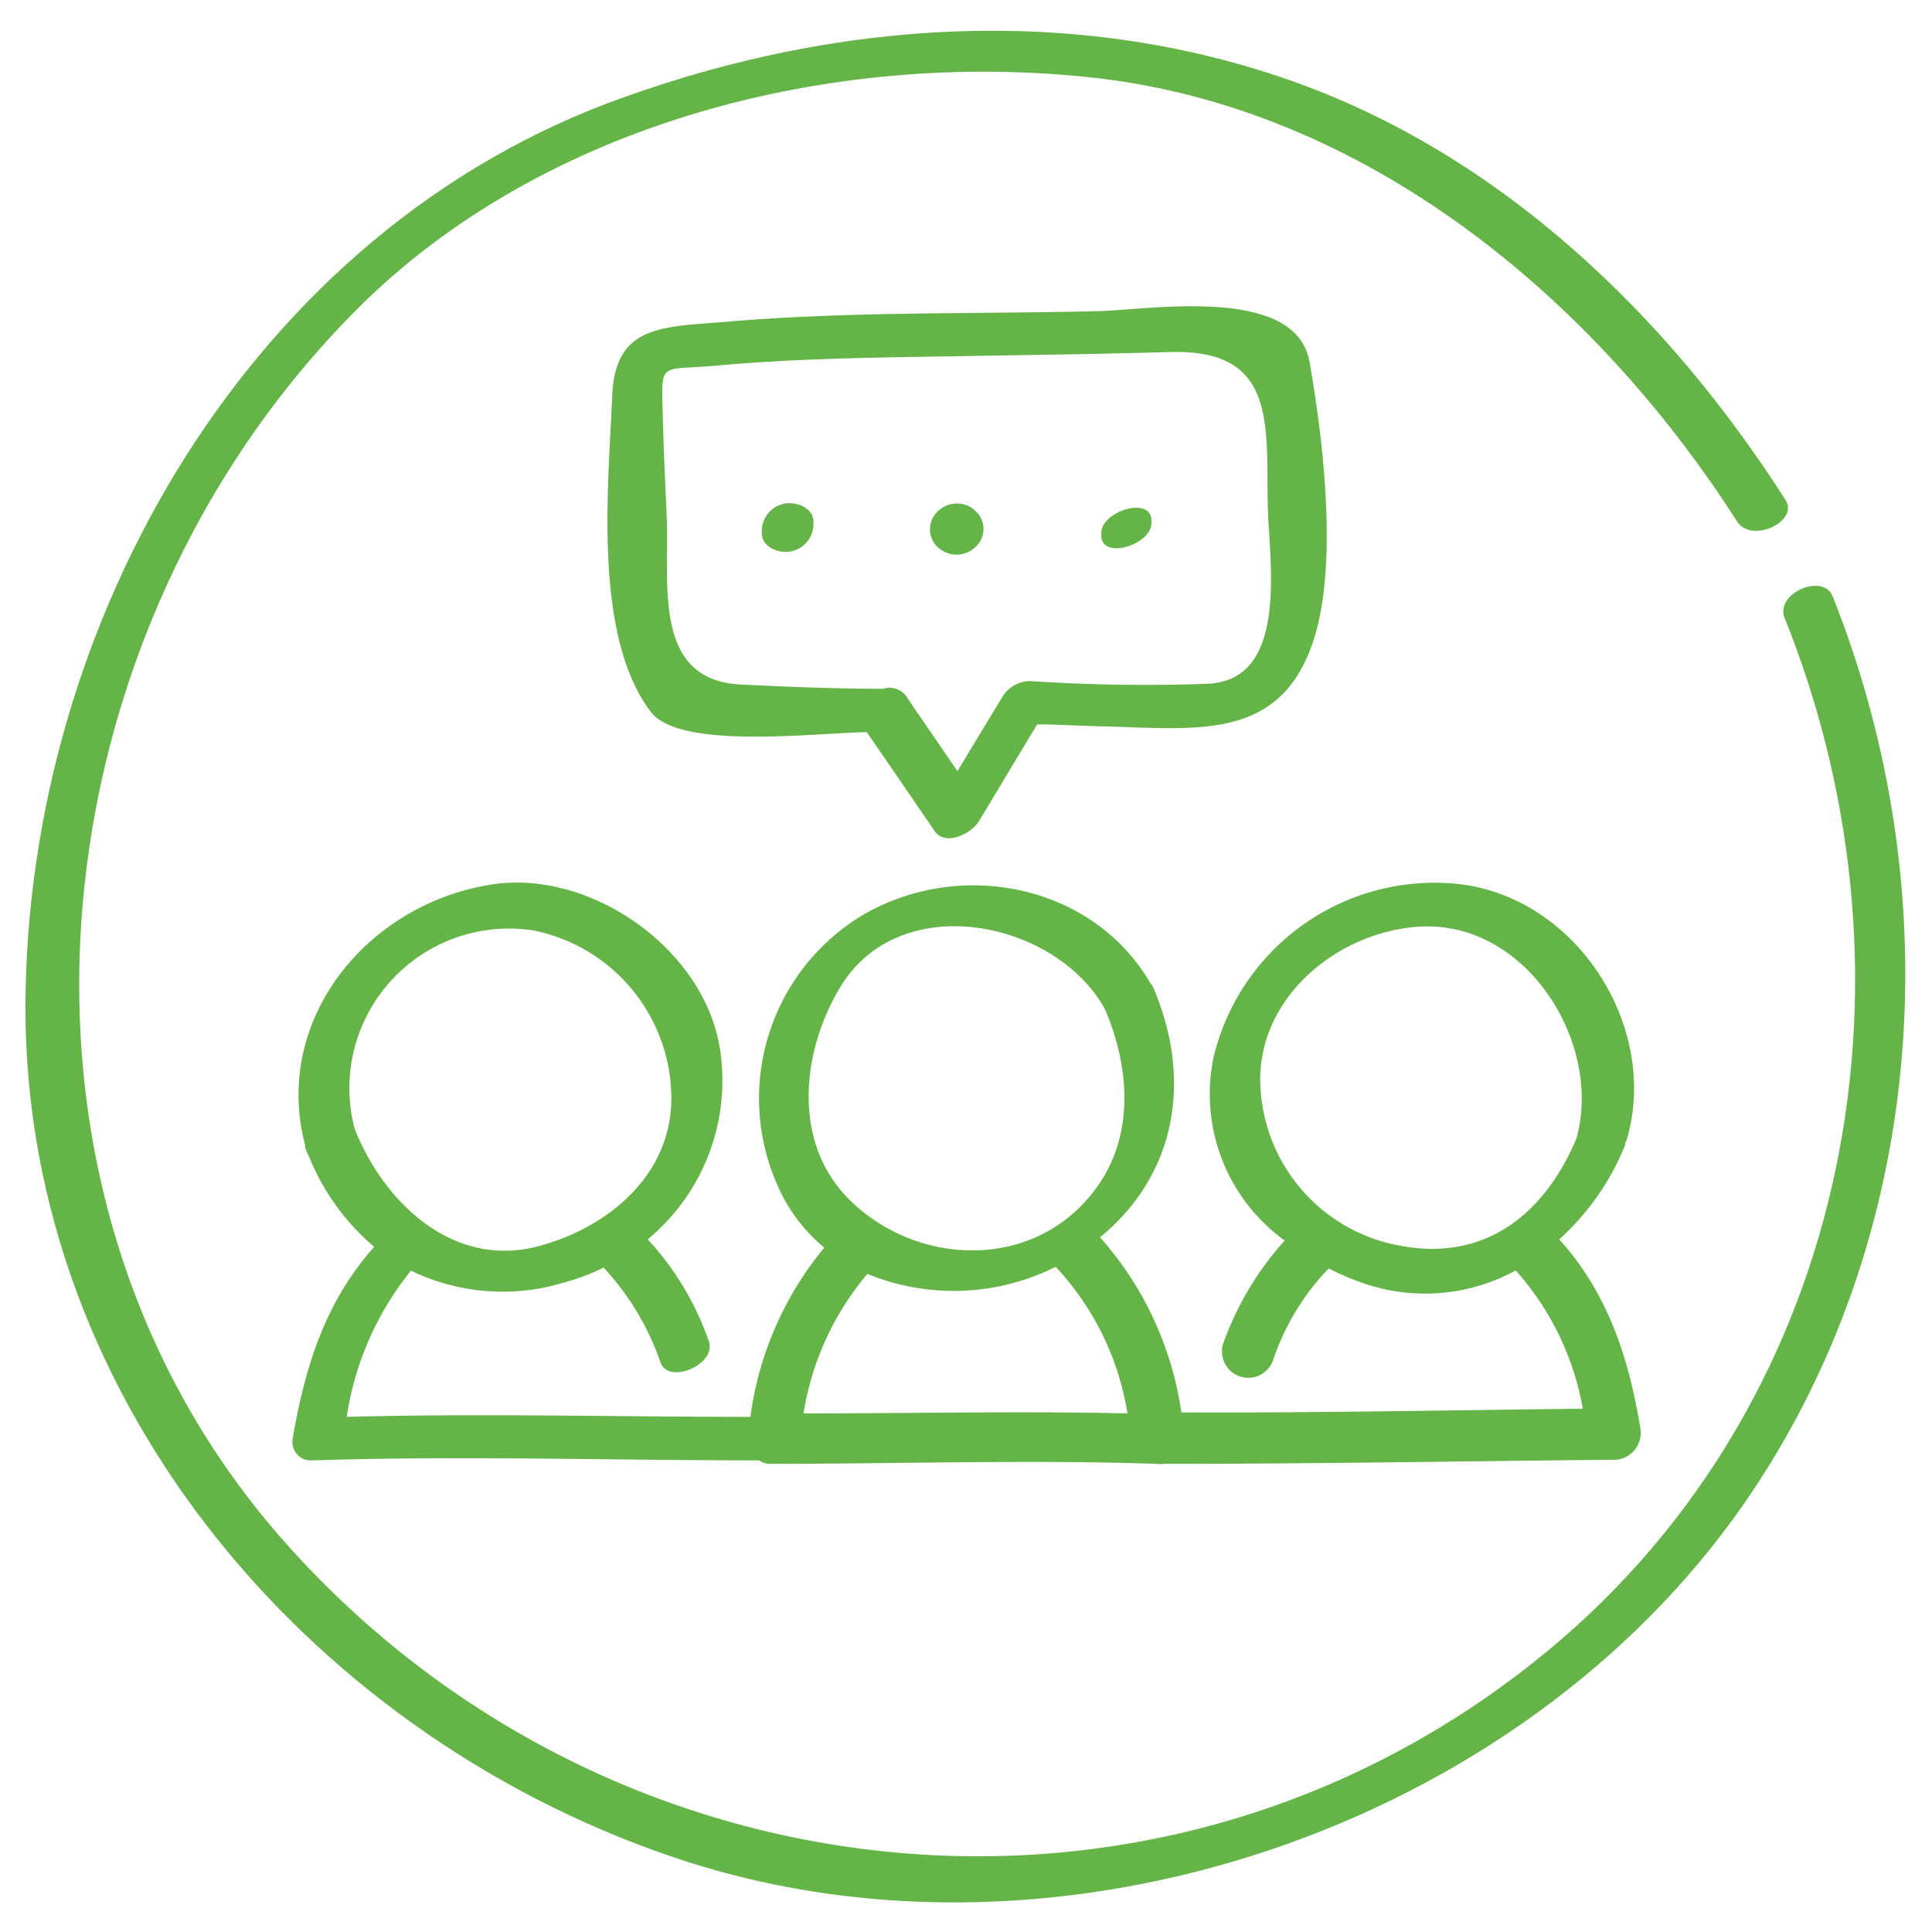
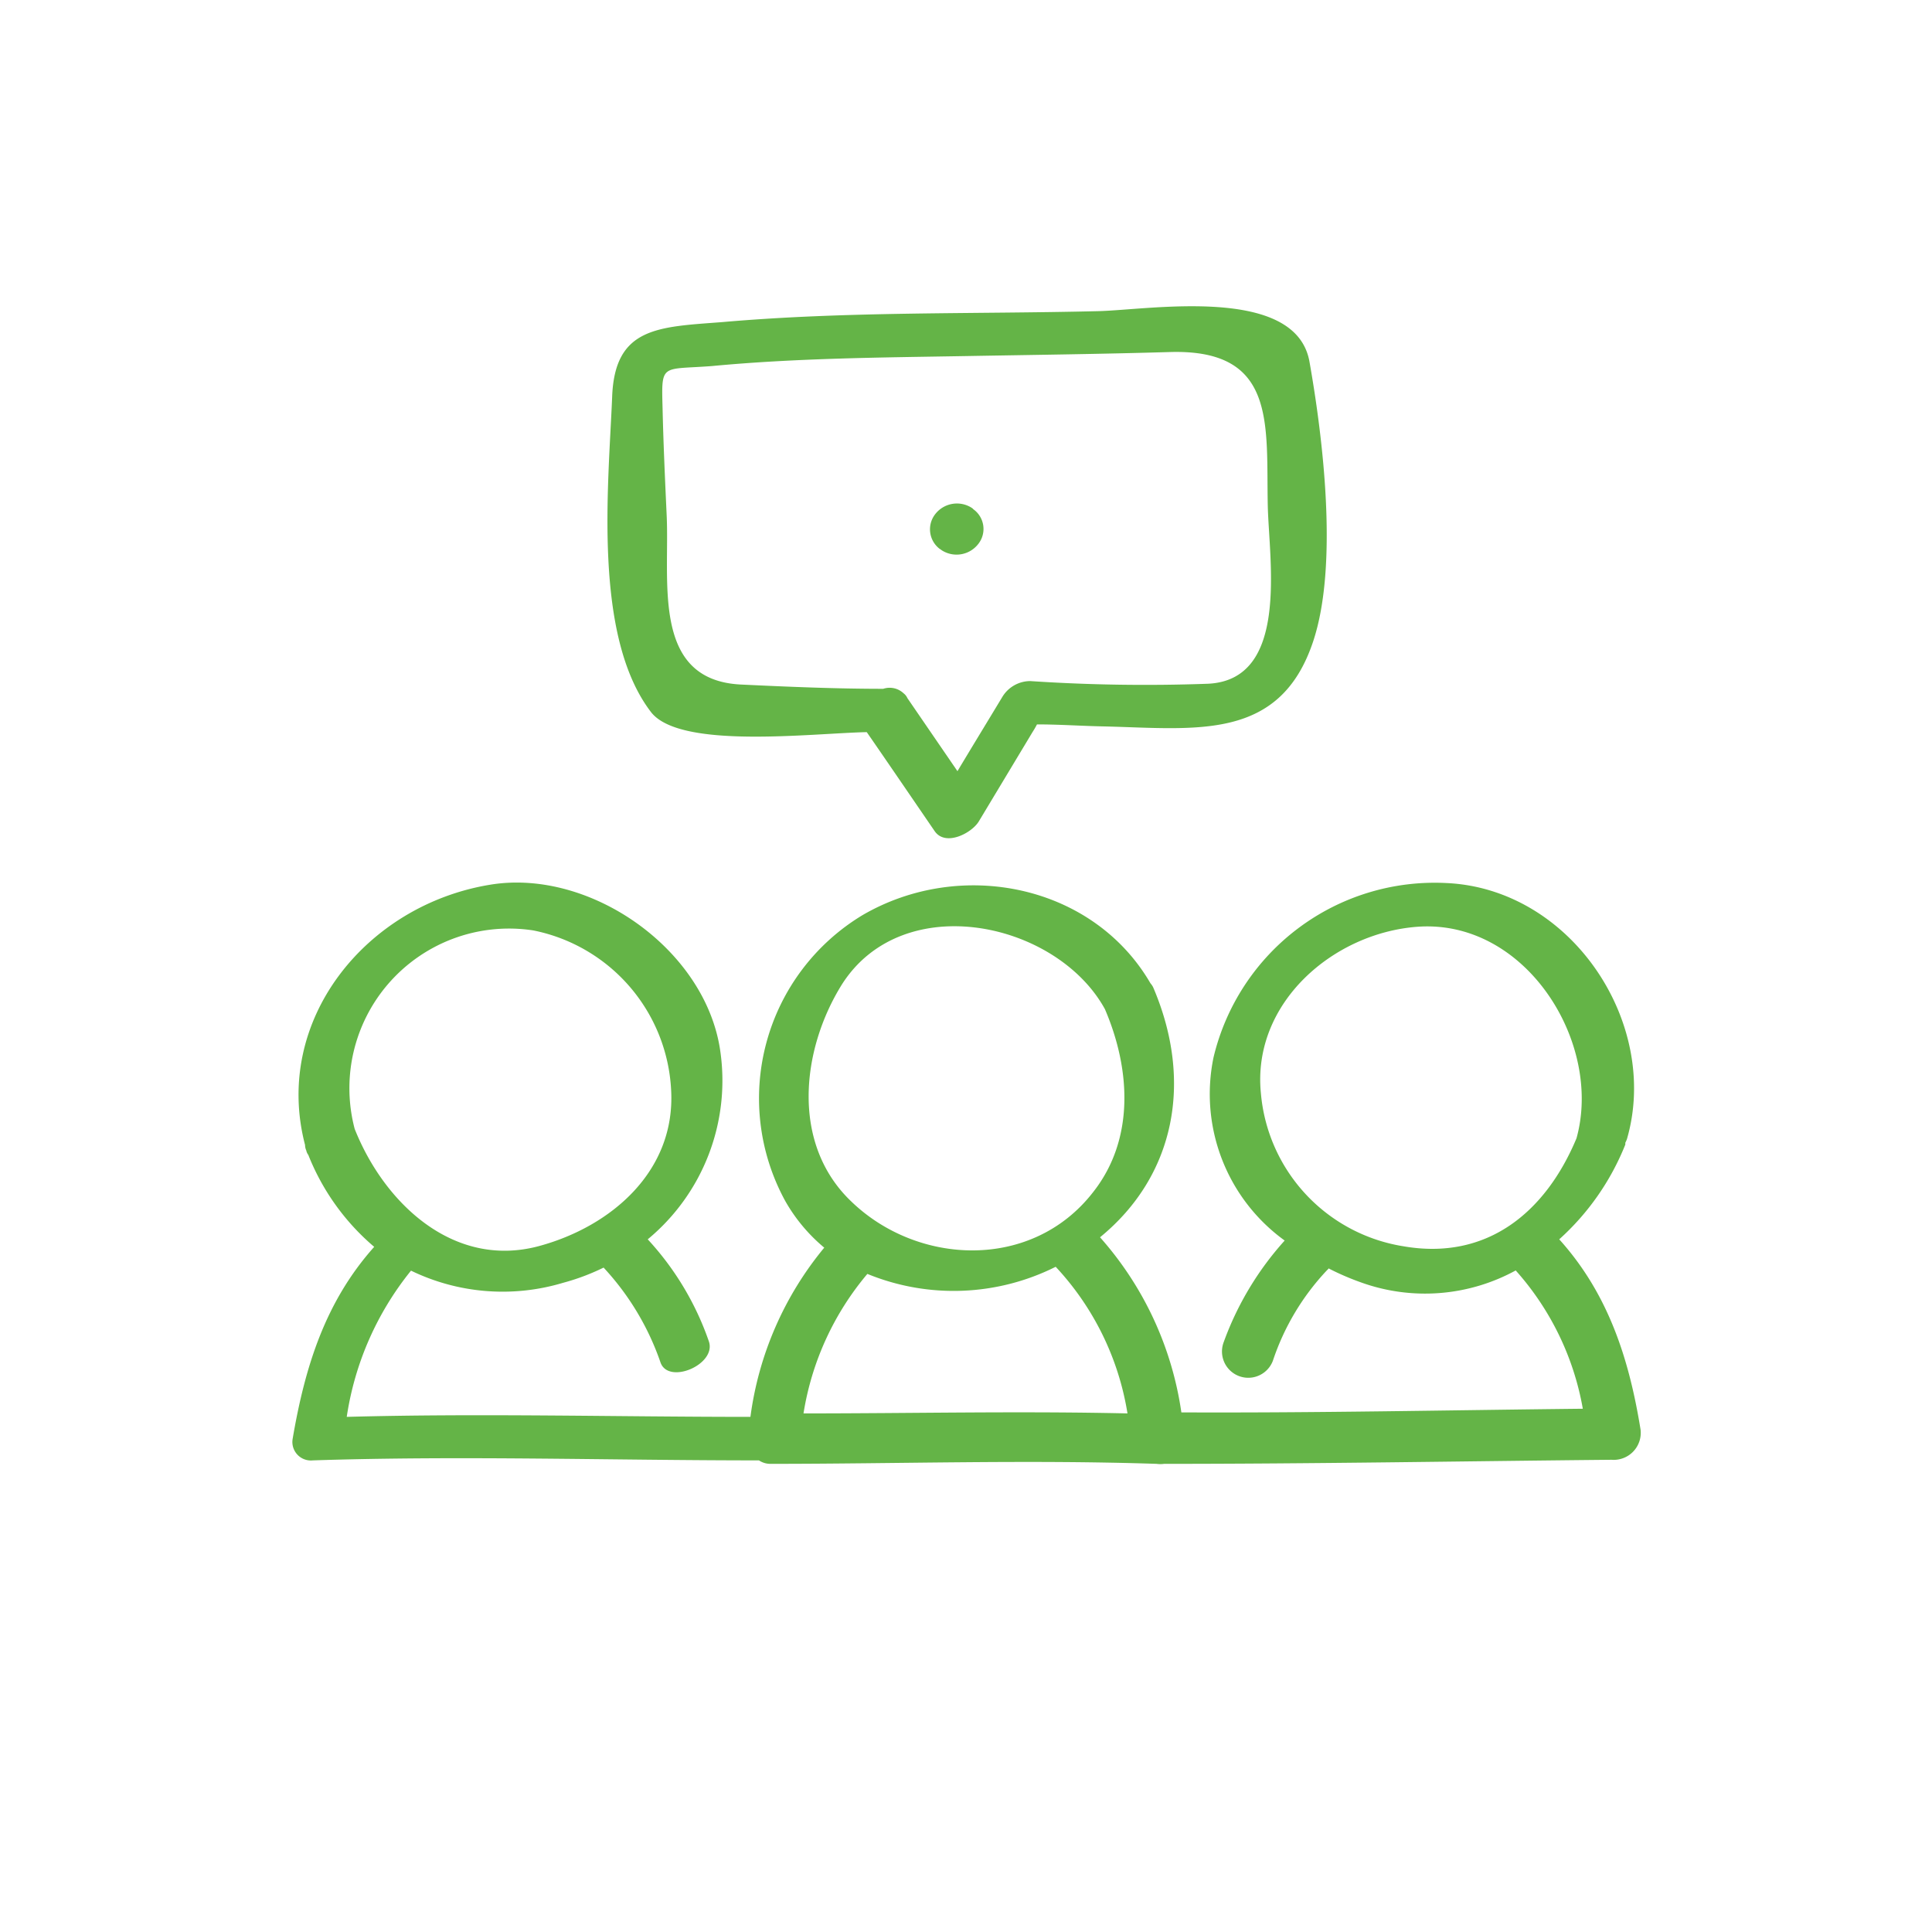
<svg xmlns="http://www.w3.org/2000/svg" id="Layer_1" data-name="Layer 1" viewBox="0 0 95 95">
  <defs>
    <style>.cls-1{fill:#64b447;}</style>
  </defs>
-   <path class="cls-1" d="M87.8,24.59C82,15.5,73.73,7.54,63.38,3.93,52.75.22,41.25,1,30.74,4.76,12.33,11.25,1.29,30.6,1.25,49.54c0,19.63,14.39,36.15,32.52,42,18.46,5.93,40.94-1.68,52-17.62,9-13,10.15-30,4.35-44.59-.47-1.19-2.85-.15-2.37,1.05C95,48.4,90.9,69.54,75.33,81.8c-19,15-46,11.68-61.64-6.33C-1.39,58.06,1.75,31,17.59,15.17,26.77,6,41,2.44,53.67,3.81,67.1,5.26,78.36,14.61,85.42,25.65,86.12,26.74,88.47,25.65,87.8,24.59Z" />
  <path class="cls-1" d="M15.38,71.81c7.3-.24,14.63,0,21.94,0a1,1,0,0,0,.55.17c6.32,0,12.63-.21,19,0h0a1.38,1.38,0,0,0,.37,0c7.35,0,14.67-.13,22-.2a1.33,1.33,0,0,0,1.43-1.48c-.57-3.53-1.61-6.71-4-9.36a12.5,12.5,0,0,0,3.25-4.66s0-.06,0-.09a1.42,1.42,0,0,0,.08-.18c1.65-5.7-2.74-12.33-8.9-12.59A11.18,11.18,0,0,0,59.67,52a8.89,8.89,0,0,0,3.5,9,15.15,15.15,0,0,0-3,5,1.29,1.29,0,0,0,2.42.91,12,12,0,0,1,2.67-4.46.27.27,0,0,0,.07-.08,12.83,12.83,0,0,0,1.57.68,9.29,9.29,0,0,0,7.63-.58,13.78,13.78,0,0,1,3.3,6.8c-6.59.07-13.15.21-19.74.18a16.5,16.5,0,0,0-4-8.61c3.67-3,4.61-7.64,2.61-12.3a.91.91,0,0,0-.13-.19C53.75,43.5,47.25,42.18,42.41,45a10.52,10.52,0,0,0-3.79,14.07,8.34,8.34,0,0,0,1.91,2.28,16.42,16.42,0,0,0-3.63,8.32c-6.61,0-13.24-.18-19.85,0a14.94,14.94,0,0,1,3.16-7.19,10.33,10.33,0,0,0,7.47.6,10.93,10.93,0,0,0,2-.75A13.1,13.1,0,0,1,32.48,67c.4,1.11,2.79.08,2.37-1.06a14.23,14.23,0,0,0-3-5,10.13,10.13,0,0,0,3.57-9.24c-.7-5-6.38-9-11.3-8.2C18,44.49,13.4,50.17,15,56.3a.66.66,0,0,0,.06.27.55.55,0,0,0,.1.22,11.48,11.48,0,0,0,3.24,4.52C16,64,15,67.18,14.39,70.75A.91.91,0,0,0,15.38,71.81ZM69,61.28A8.35,8.35,0,0,1,62,53.75c-.44-4.43,3.56-7.88,7.71-8.18,5.33-.38,9.11,5.72,7.81,10.4C76,59.61,73.12,62,69,61.28ZM41.39,48.42c3-4.74,10.57-3.11,12.94,1.2,1.26,2.93,1.48,6.39-.58,9-3,3.87-8.64,3.62-11.91.44C38.89,56.23,39.4,51.62,41.39,48.42ZM51.91,62.29a13.75,13.75,0,0,1,3.53,7.21c-5.31-.12-10.62,0-15.93,0a14.06,14.06,0,0,1,3.14-6.86A11.19,11.19,0,0,0,51.91,62.29ZM17.44,55.51a7.85,7.85,0,0,1,8.78-9.76A8.44,8.44,0,0,1,33,53.59c.23,4-2.95,6.72-6.49,7.68C22.29,62.41,18.88,59.14,17.44,55.51Z" />
  <path class="cls-1" d="M42.62,36c1.12,1.62,2.23,3.25,3.34,4.87.53.77,1.82.1,2.17-.48L50.77,36a4.37,4.37,0,0,0,.22-.38c1.11,0,2.22.08,3.33.1,4.52.11,8.63.74,10.26-4.21,1.23-3.74.48-9.93-.19-13.72S56.52,15.24,54,15.3c-6.18.15-12.35,0-18.51.54-3.13.24-5.27.24-5.39,3.69C29.92,23.89,29.15,31.26,32,35,33.4,36.86,39.86,36.06,42.62,36ZM32.78,25.31c-.08-1.74-.16-3.49-.2-5.23C32.52,17.84,32.5,18.19,35,18c4.12-.39,8.28-.42,12.41-.49,3.38-.06,6.75-.1,10.13-.2,5.28-.15,4.71,3.6,4.8,7.6.07,2.72,1.05,8.5-2.92,8.71a85.35,85.35,0,0,1-8.76-.13,1.61,1.61,0,0,0-1.38.79c-.73,1.21-1.47,2.42-2.2,3.64l-2.46-3.59a.63.63,0,0,0-.19-.24,1,1,0,0,0-1-.22c-2.34,0-4.69-.1-7-.21C32,33.44,32.94,28.56,32.78,25.31Z" />
-   <path class="cls-1" d="M56.62,25.71h0v-.11c0-1.23-2.47-.47-2.47.61v.11h0C54.15,27.56,56.62,26.8,56.62,25.71Z" />
  <path class="cls-1" d="M46.23,27h0l.08.06a1.35,1.35,0,0,0,1.8-.32,1.19,1.19,0,0,0-.25-1.7.27.27,0,0,0-.08-.07h0a1.35,1.35,0,0,0-1.8.32,1.21,1.21,0,0,0,.24,1.71Z" />
-   <path class="cls-1" d="M40,25.76v-.1c0-.68-.82-1-1.4-.9a1.37,1.37,0,0,0-1.14,1.37v.09h0a.06.06,0,0,1,0,0c0,.68.81,1,1.39.9A1.37,1.37,0,0,0,40,25.79Z" />
</svg>